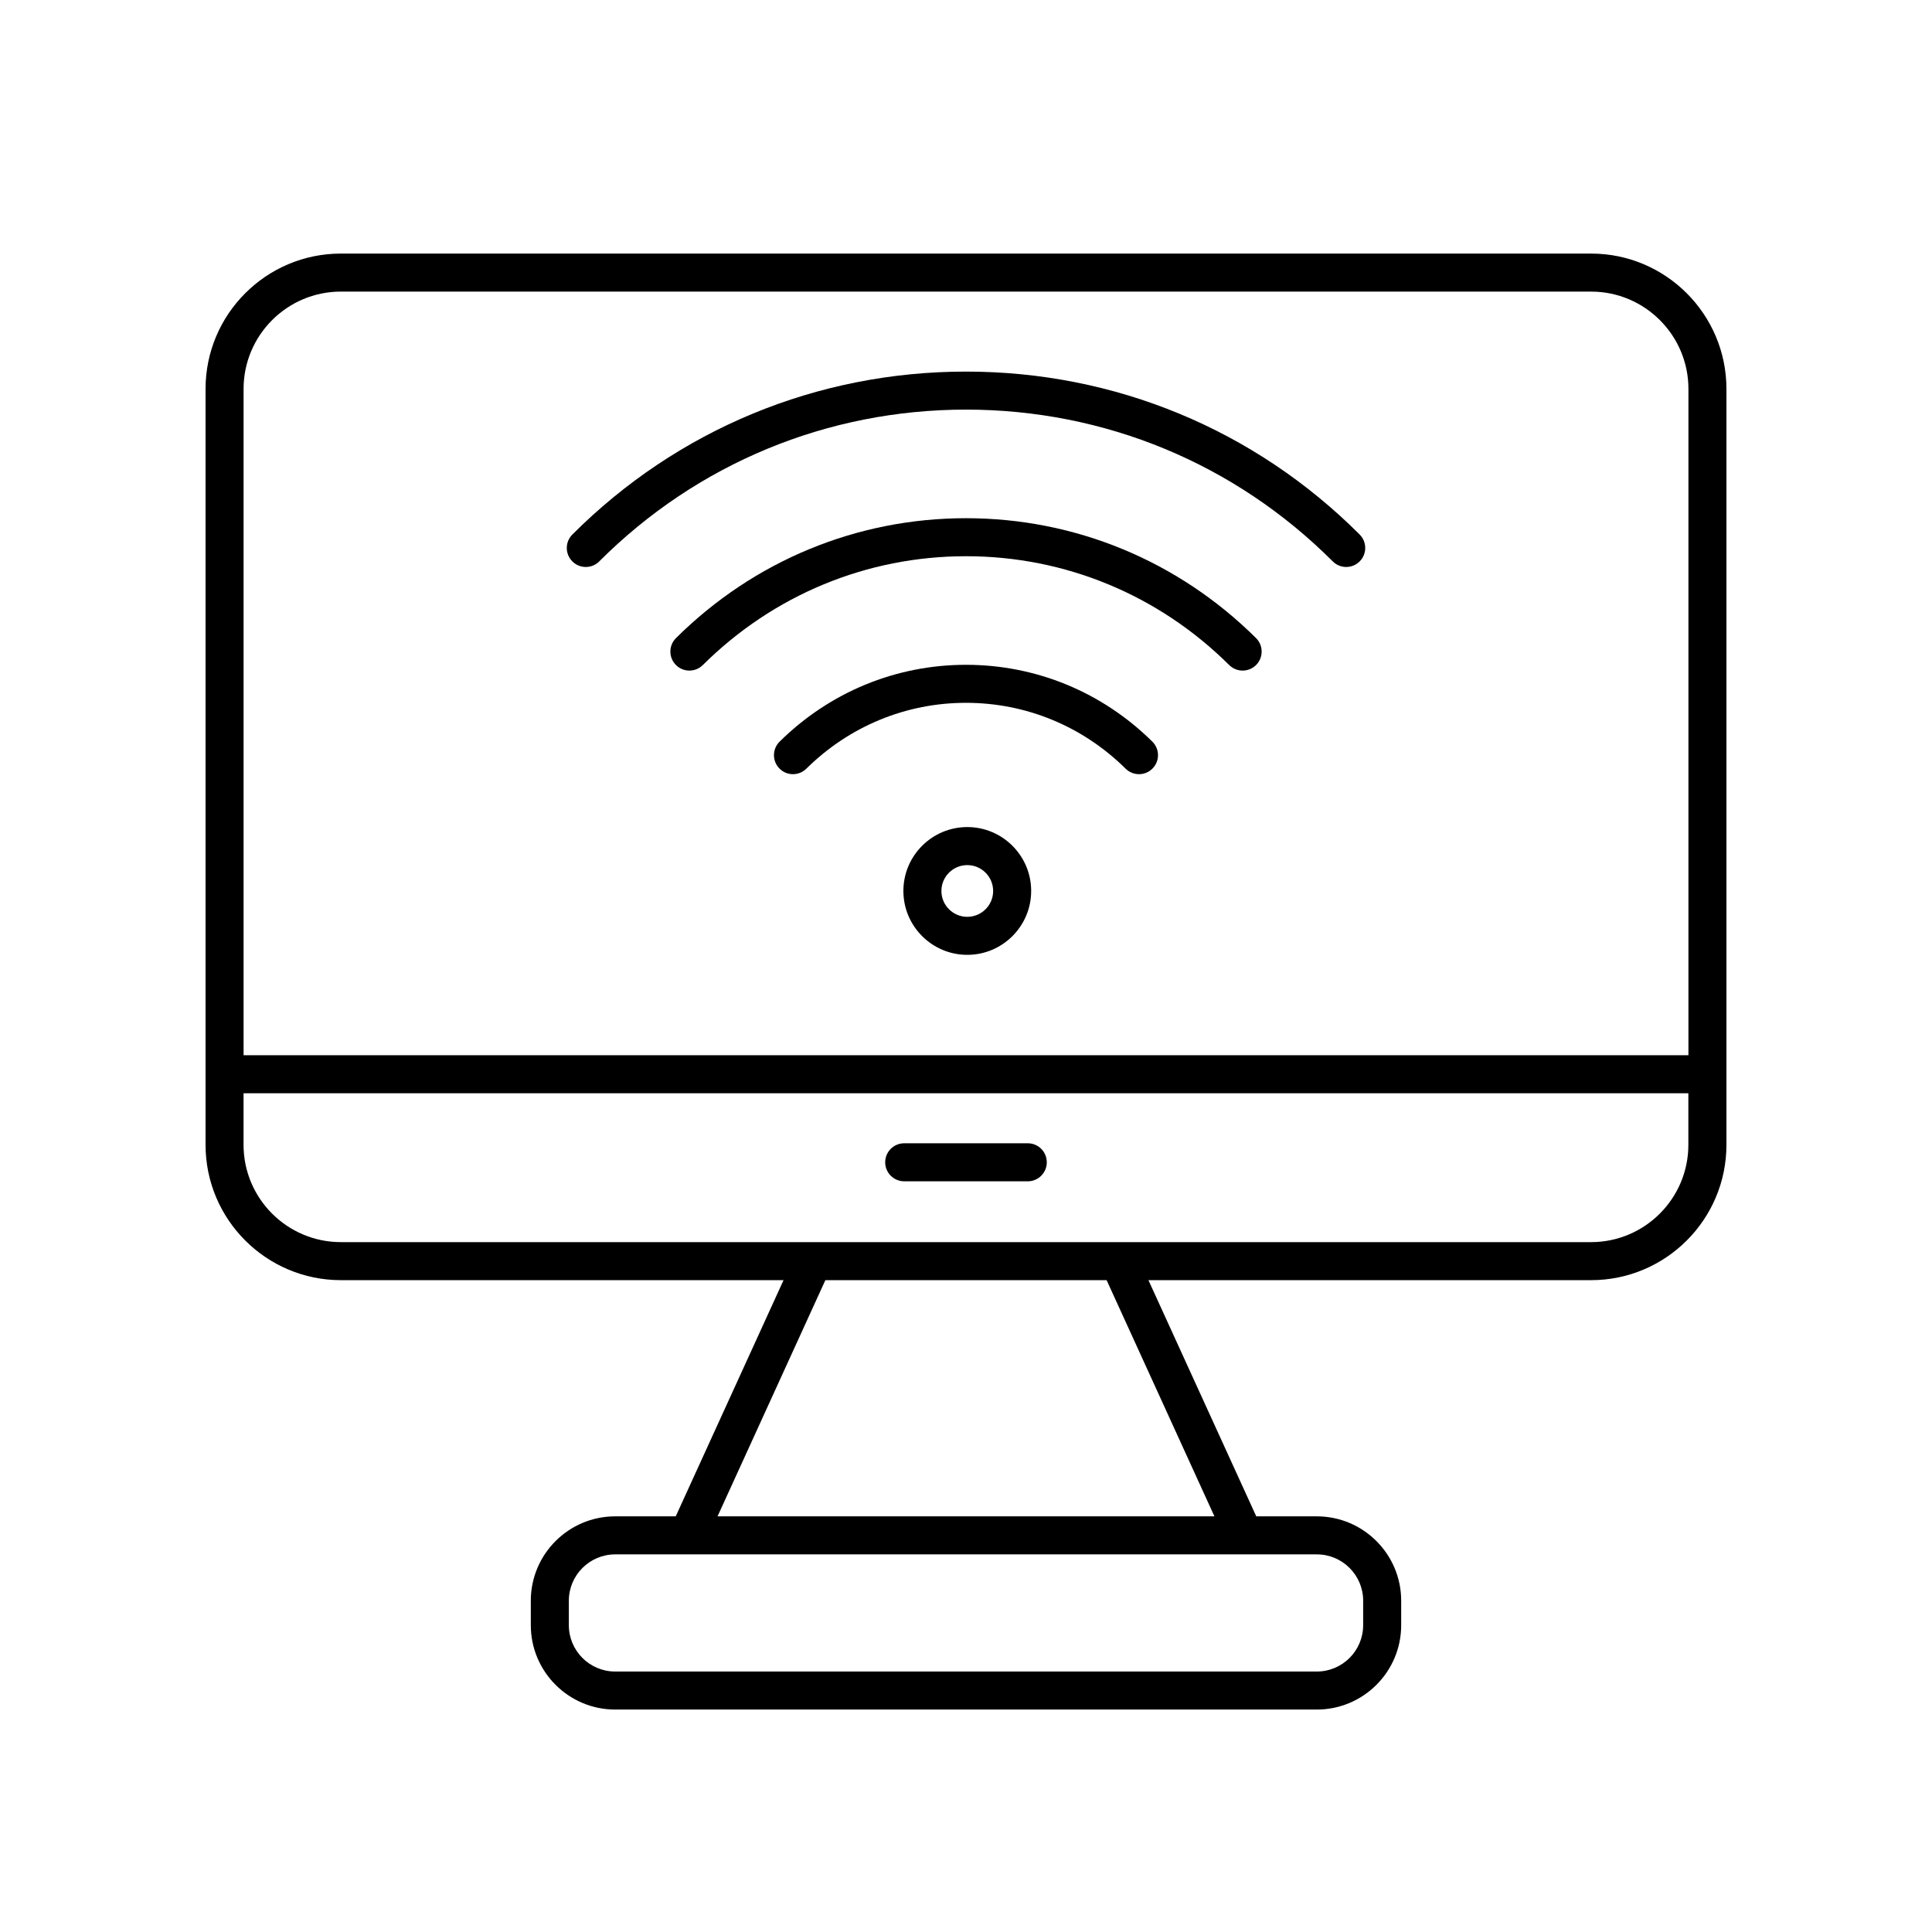
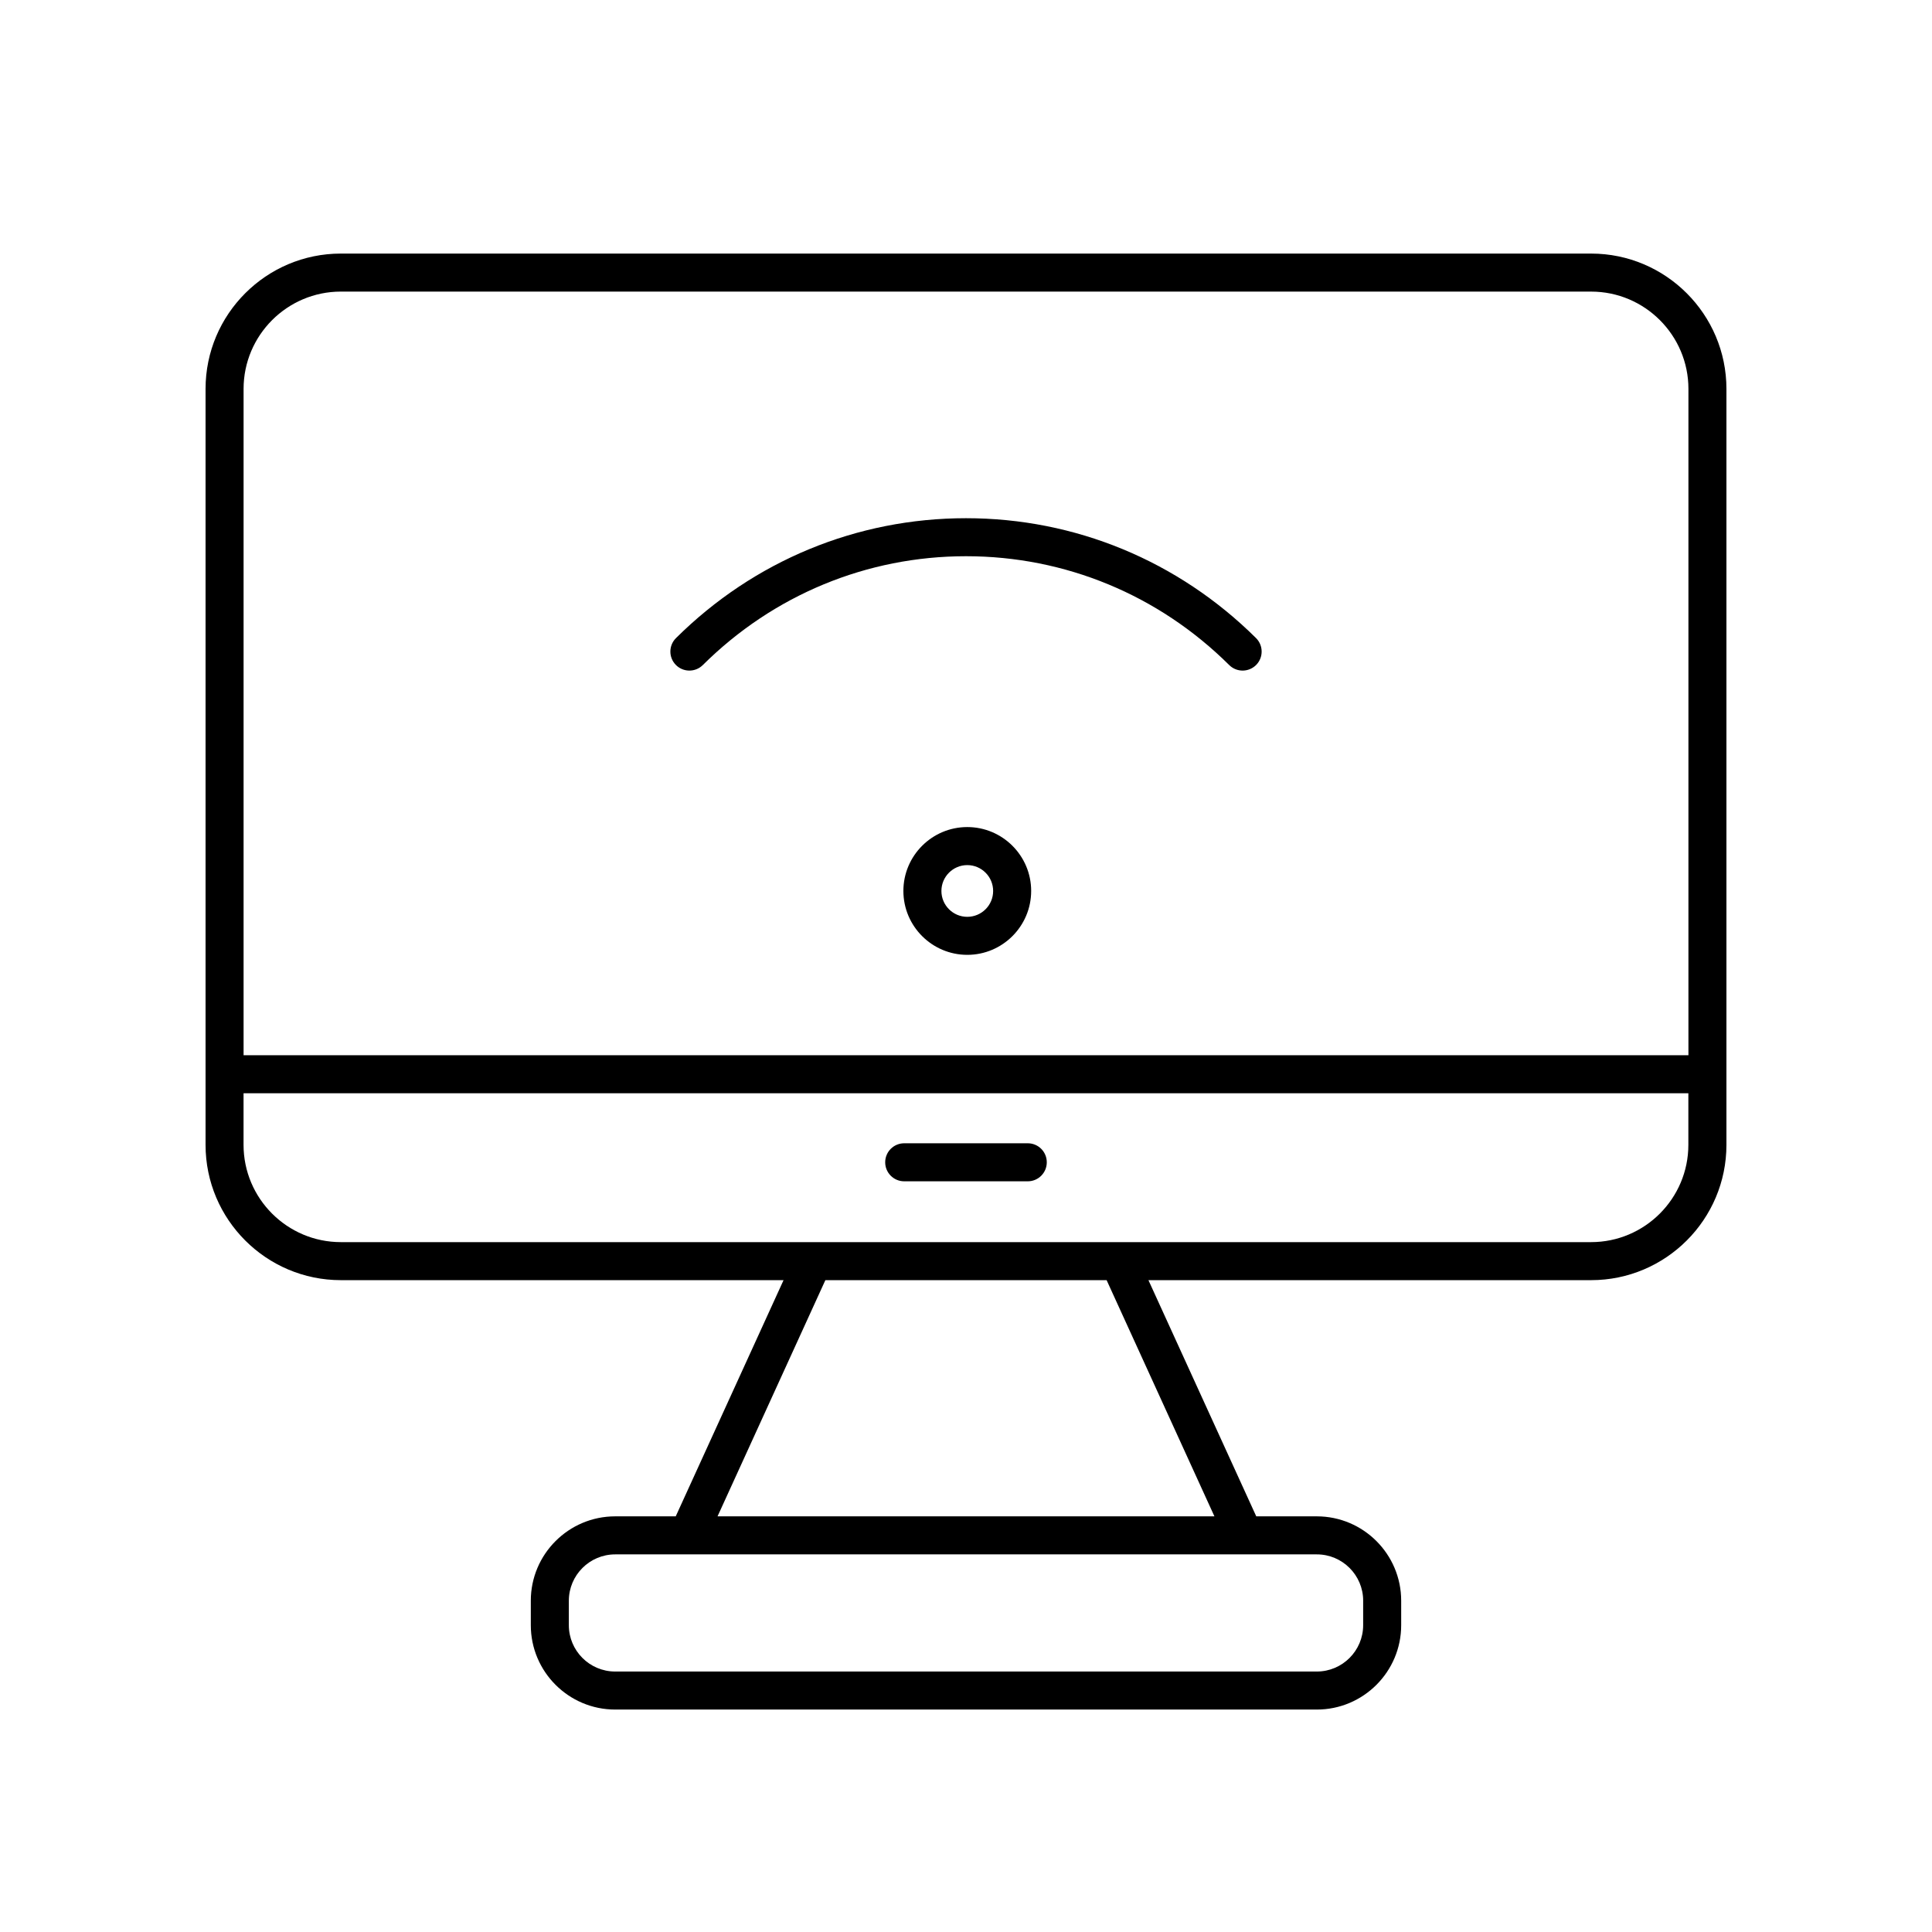
<svg xmlns="http://www.w3.org/2000/svg" fill="#000000" width="800px" height="800px" version="1.1" viewBox="144 144 512 512">
  <g>
    <path d="m565.67 211.2h-331.34c-19.773 0-35.855 16.086-35.855 35.859v200.34c0 19.773 16.082 35.855 35.855 35.855h117.32l-28.574 62.594h-16.047c-12.328 0-22.359 10.027-22.359 22.359v6.484c0 12.328 10.031 22.359 22.359 22.359h185.94c12.328 0 22.359-10.027 22.359-22.359v-6.484c0-12.328-10.031-22.359-22.359-22.359h-16.047l-28.574-62.594h117.32c19.773 0 35.855-16.082 35.855-35.855v-200.33c0-19.773-16.082-35.867-35.855-35.867zm-331.34 10.078h331.34c14.211 0 25.781 11.566 25.781 25.785v176.59h-382.9v-176.59c0-14.223 11.566-25.789 25.781-25.789zm270.92 346.93v6.484c0 6.769-5.512 12.281-12.281 12.281h-185.94c-6.777 0-12.281-5.512-12.281-12.281v-6.484c0-6.769 5.512-12.281 12.281-12.281h185.94c6.773-0.004 12.285 5.508 12.285 12.281zm-39.414-22.359h-131.68l28.574-62.594h74.535zm99.828-72.672h-331.34c-14.211 0-25.781-11.566-25.781-25.781v-13.668h382.89v13.668c0 14.215-11.566 25.781-25.777 25.781z" />
    <path d="m416.37 446.98h-32.746c-2.785 0-5.039 2.254-5.039 5.039 0 2.785 2.254 5.039 5.039 5.039h32.746c2.785 0 5.039-2.254 5.039-5.039 0-2.789-2.25-5.039-5.039-5.039z" />
-     <path d="m400 320.18c-18.57 0-36.113 7.234-49.395 20.363-1.98 1.953-1.996 5.144-0.039 7.125 1.953 1.984 5.144 1.996 7.125 0.039 11.383-11.25 26.406-17.453 42.305-17.453 15.898 0 30.93 6.195 42.305 17.453 0.984 0.973 2.262 1.457 3.543 1.457 1.301 0 2.602-0.5 3.582-1.496 1.961-1.98 1.941-5.168-0.039-7.125-13.273-13.129-30.816-20.363-49.387-20.363z" />
    <path d="m400 281.33c-28.922 0-56.219 11.281-76.855 31.77-1.977 1.965-1.984 5.148-0.023 7.129 1.965 1.969 5.144 1.98 7.129 0.023 18.73-18.602 43.504-28.848 69.754-28.848s51.02 10.242 69.754 28.848c0.984 0.973 2.266 1.461 3.551 1.461 1.293 0 2.59-0.5 3.578-1.484 1.961-1.98 1.949-5.164-0.023-7.129-20.645-20.484-47.941-31.77-76.863-31.77z" />
-     <path d="m302.8 292.78c25.938-25.941 60.457-40.23 97.199-40.23 36.742 0 71.266 14.289 97.199 40.23 0.984 0.984 2.273 1.477 3.562 1.477 1.289 0 2.578-0.492 3.562-1.477 1.969-1.969 1.969-5.152 0-7.125-27.84-27.844-64.891-43.18-104.32-43.18s-76.484 15.336-104.32 43.18c-1.969 1.969-1.969 5.152 0 7.125 1.973 1.973 5.156 1.965 7.125 0z" />
    <path d="m400.34 363.18c-9.34 0-16.934 7.598-16.934 16.93 0 9.34 7.598 16.934 16.934 16.934 9.336 0 16.93-7.598 16.93-16.934 0.004-9.332-7.594-16.93-16.93-16.93zm0 23.789c-3.785 0-6.856-3.074-6.856-6.856 0-3.777 3.074-6.852 6.856-6.852 3.777 0 6.852 3.074 6.852 6.852 0.008 3.781-3.07 6.856-6.852 6.856z" />
  </g>
</svg>